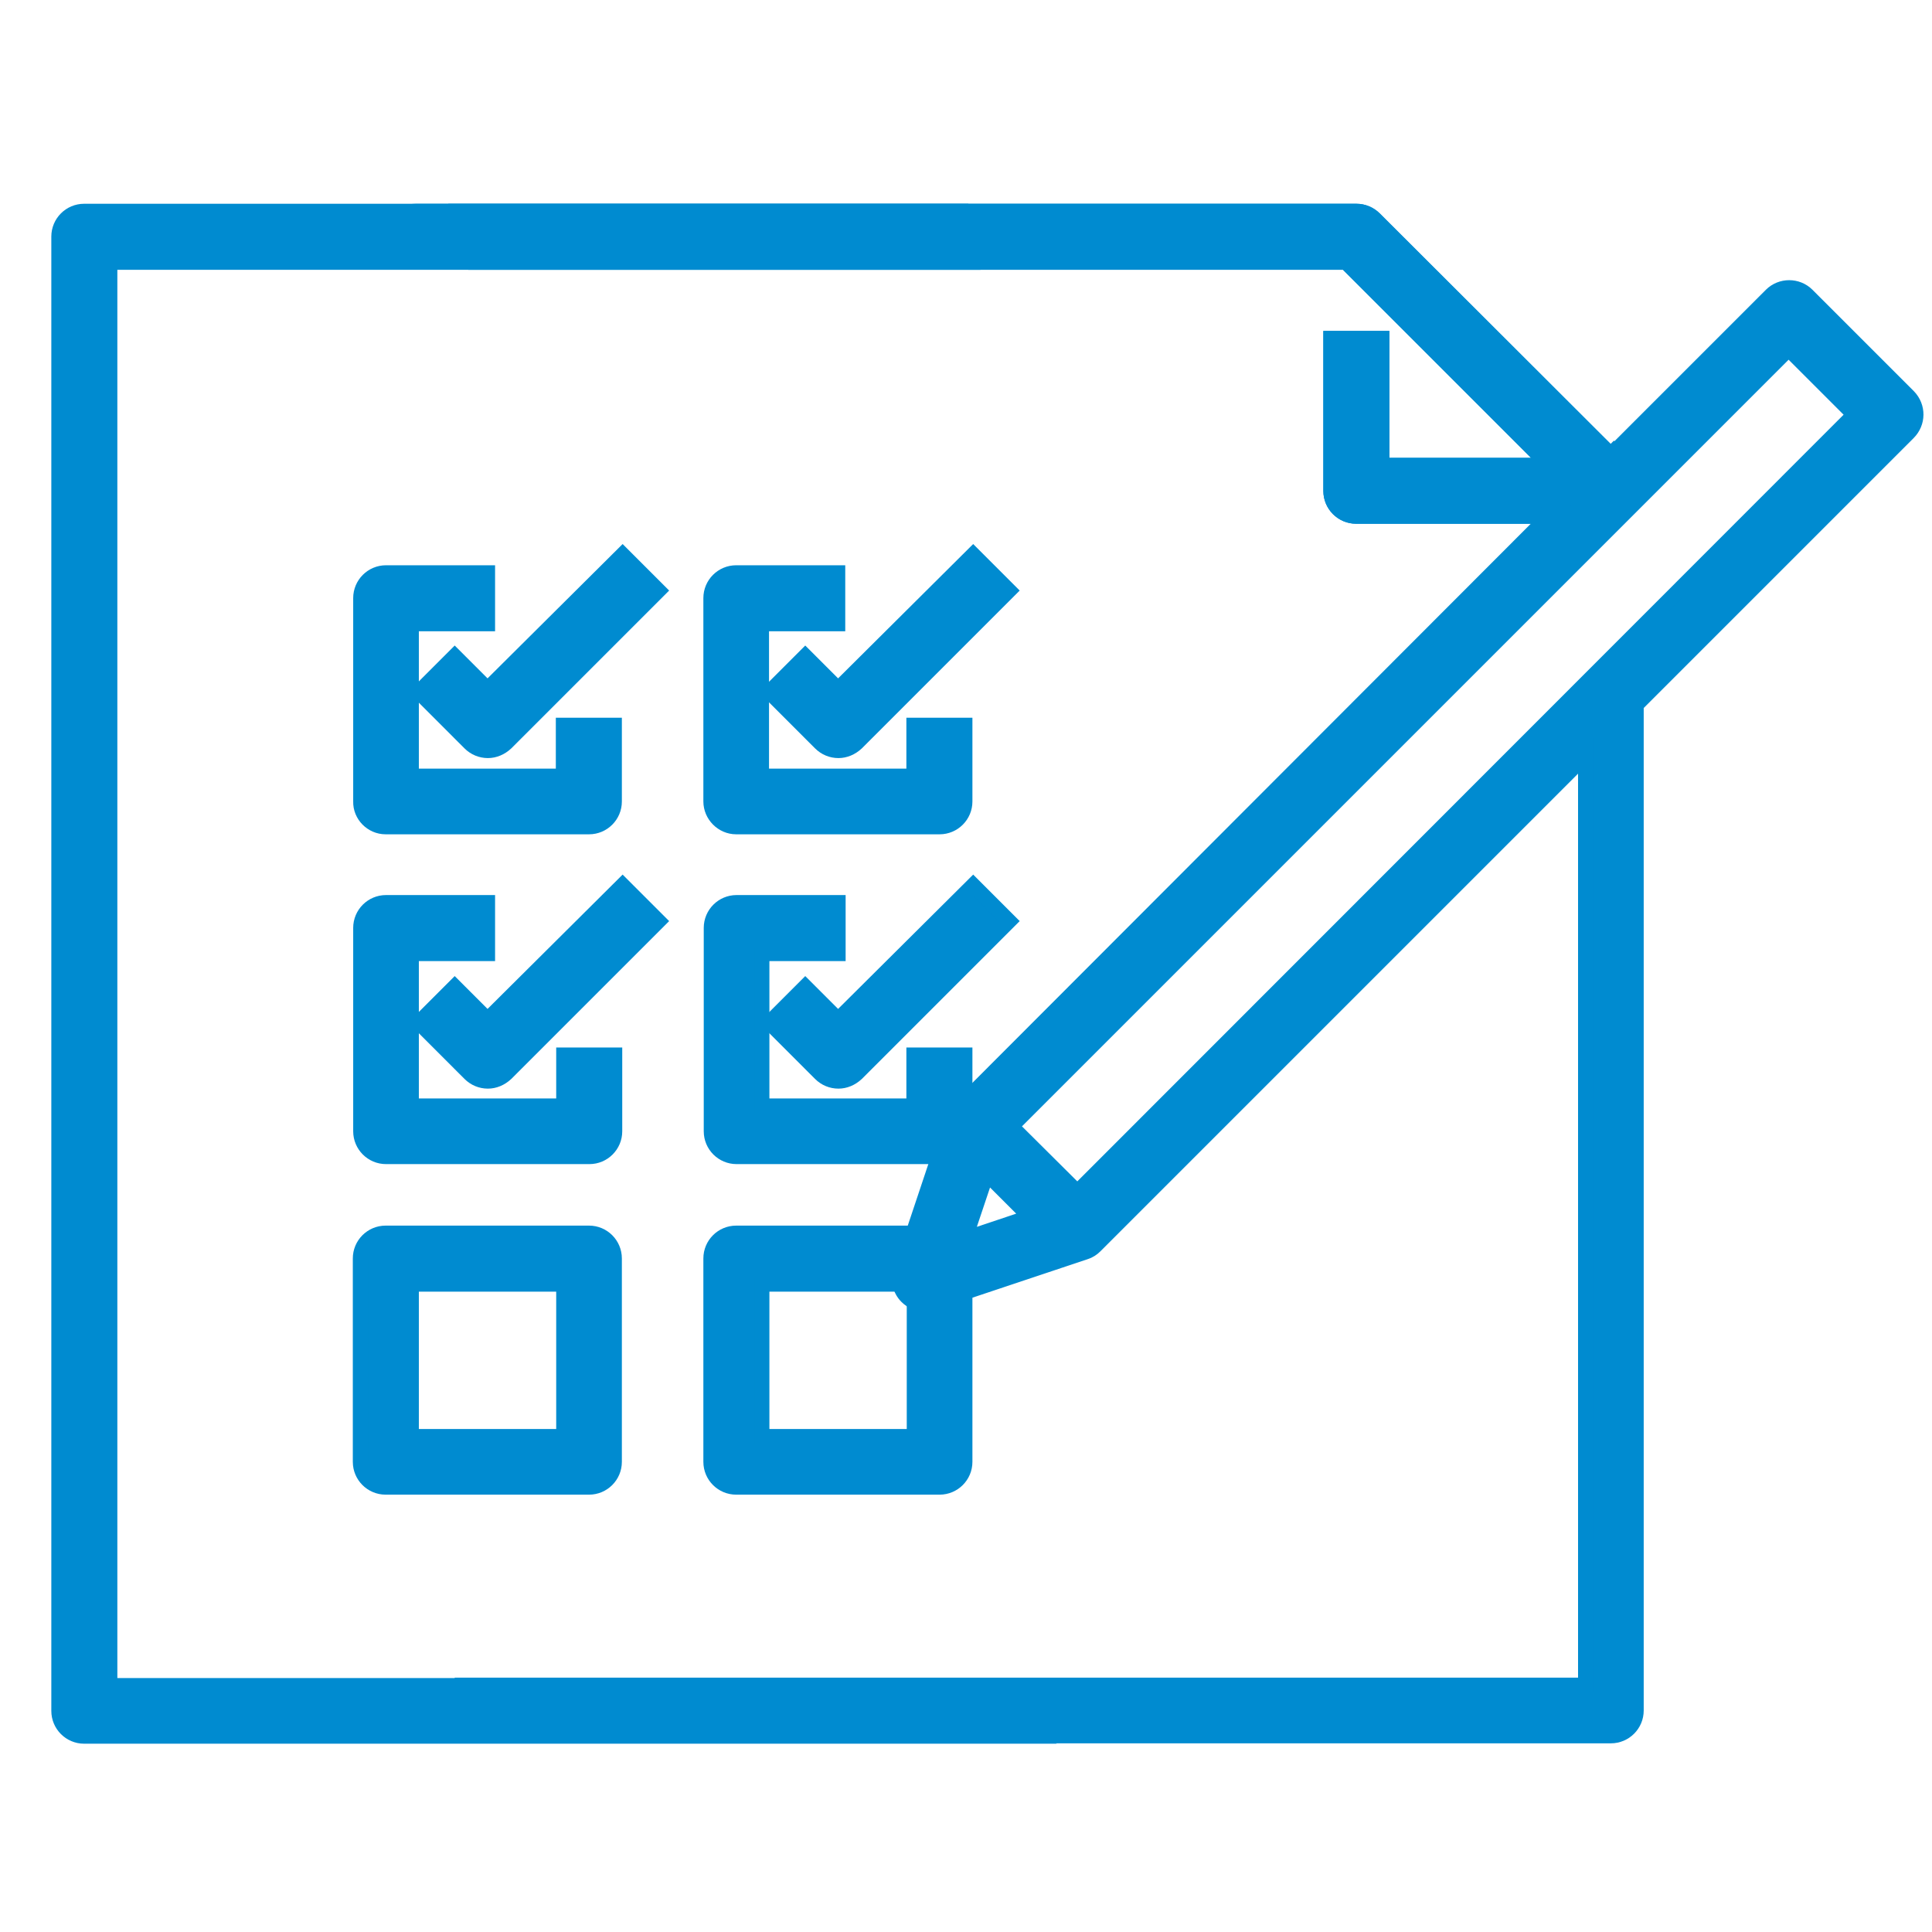
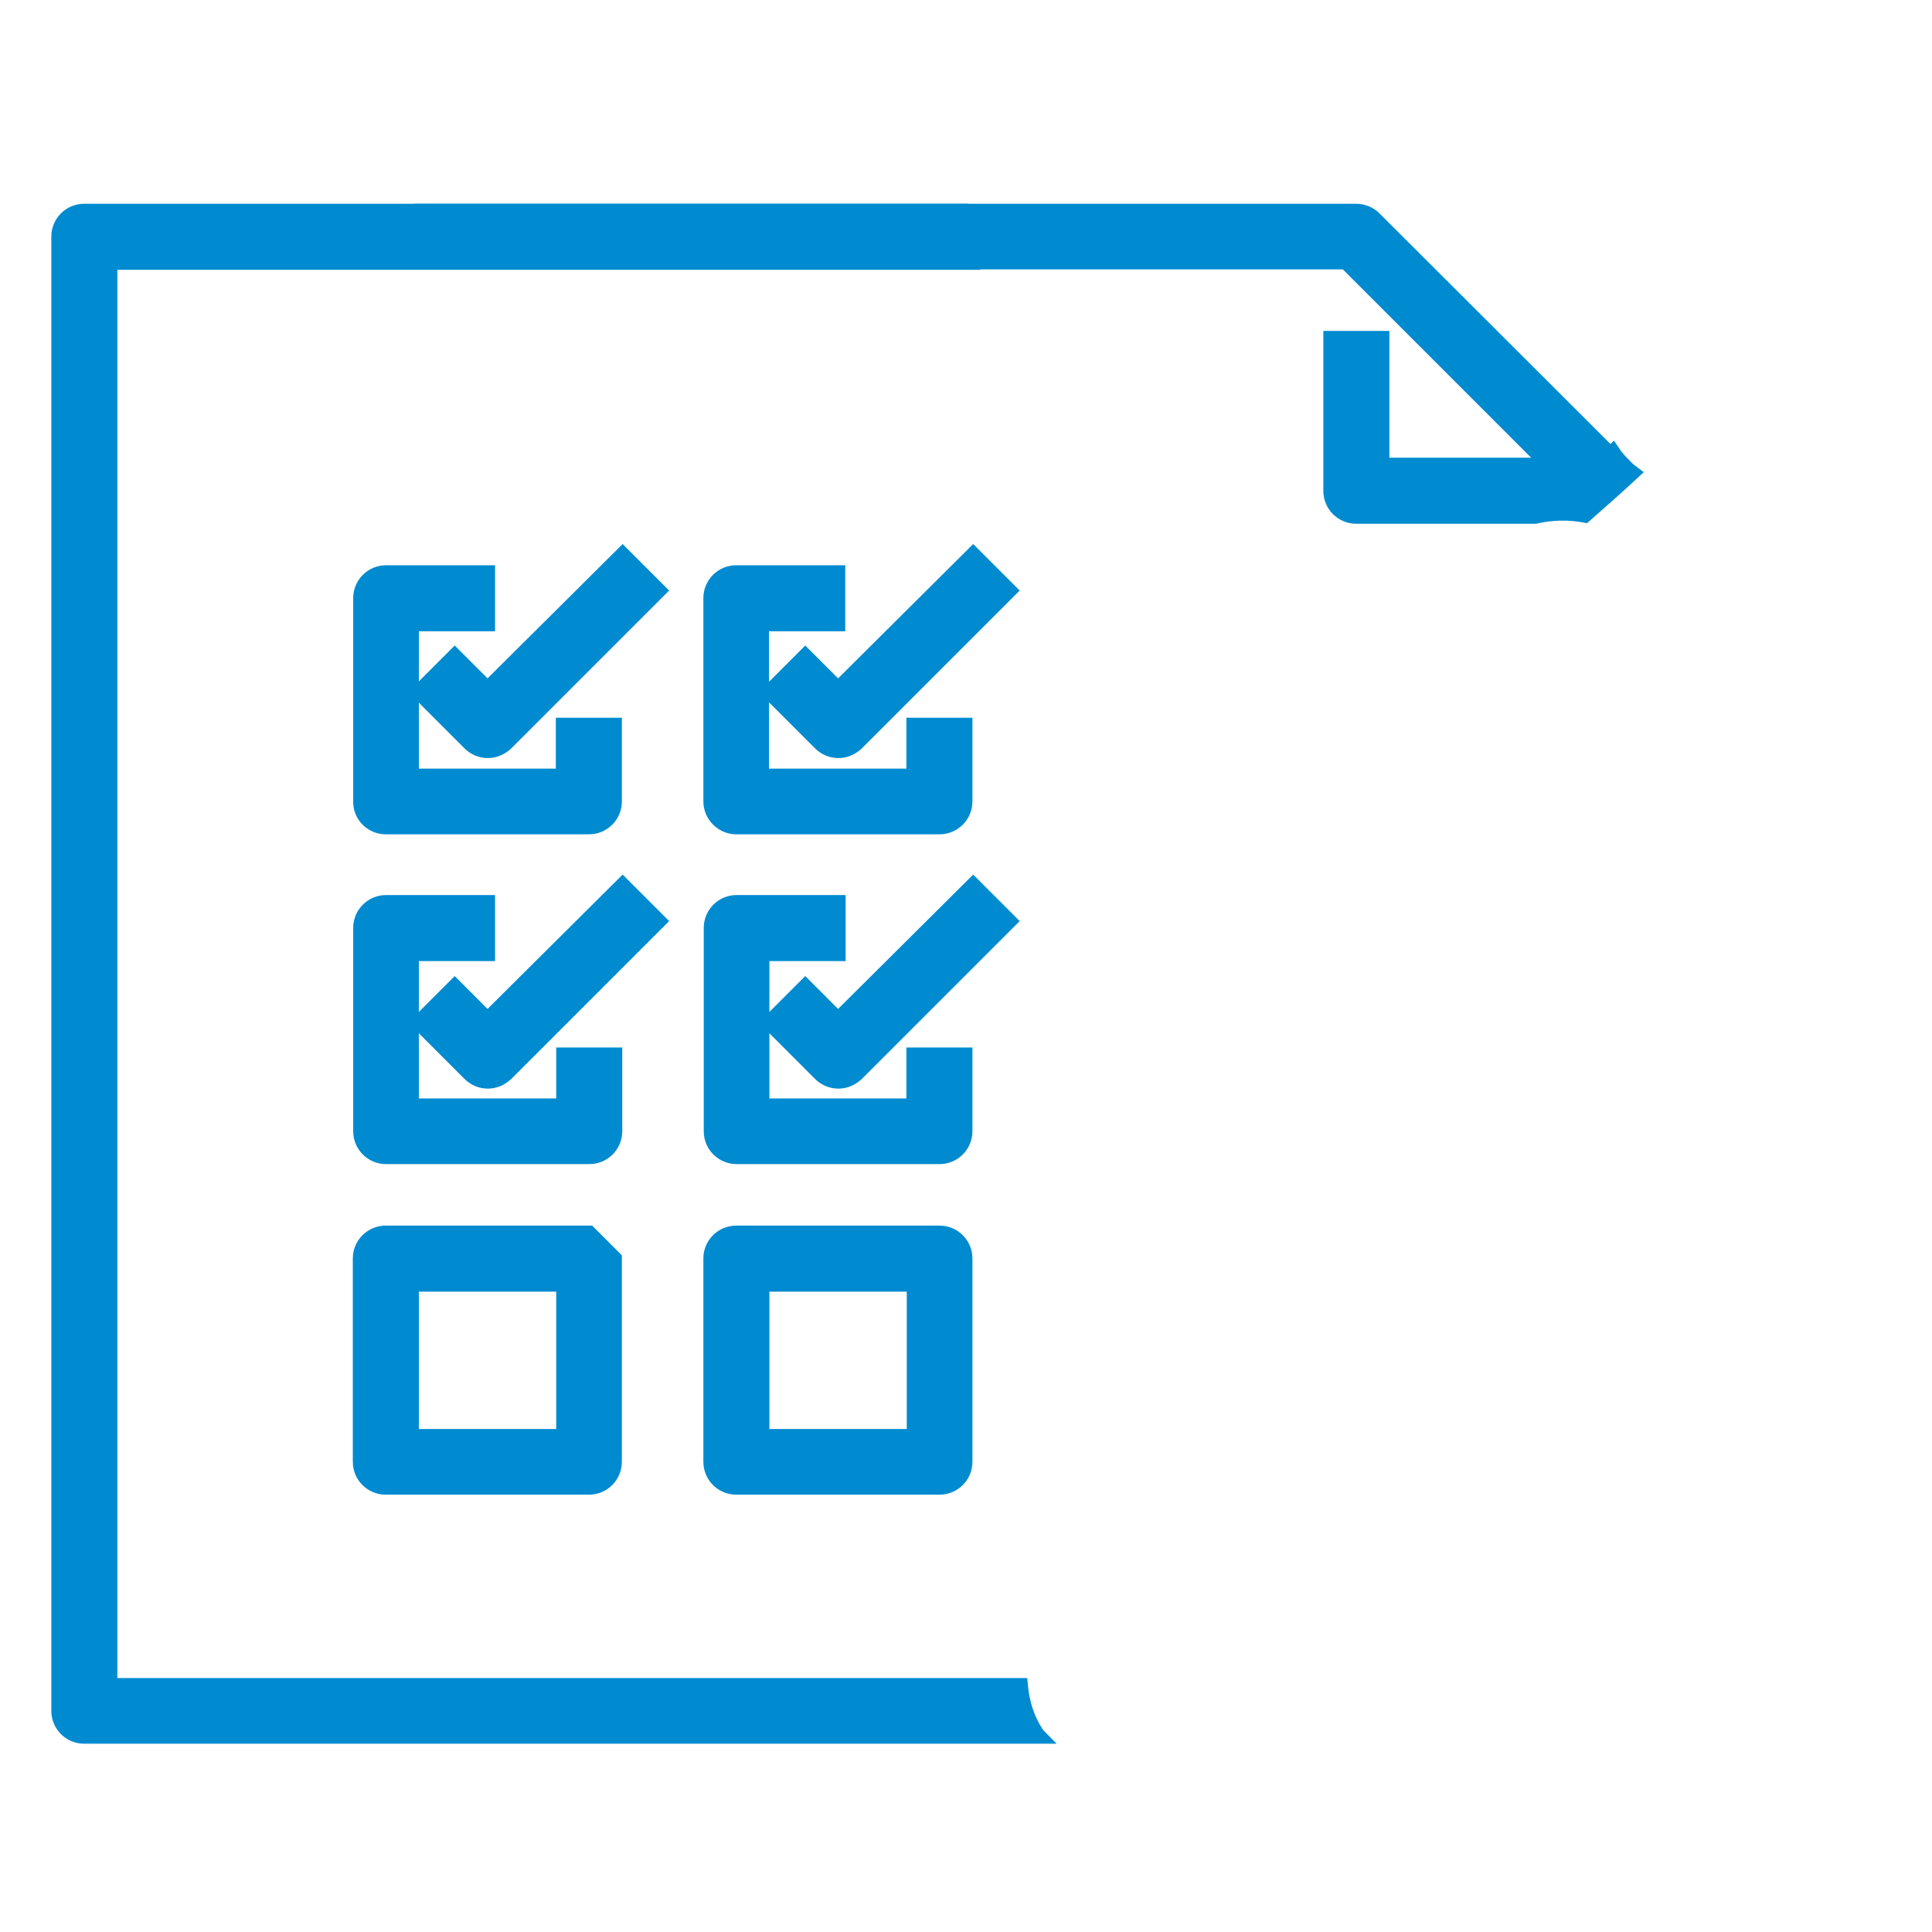
<svg xmlns="http://www.w3.org/2000/svg" version="1.1" id="Layer_1" x="0px" y="0px" viewBox="0 0 512 512" style="enable-background:new 0 0 512 512;" xml:space="preserve">
  <style type="text/css">
	.st0{fill:#008BD0;stroke:#008BD0;stroke-width:4;stroke-miterlimit:10;}
</style>
  <path class="st0" d="M102.2,219.1h53.9c3.7,0,6.7-3,6.7-6.7v-20.2h-13.5v13.5H109v-40.4h20.2v-13.5h-26.9c-3.7,0-6.7,3-6.7,6.7v53.9  C95.5,216,98.5,219.1,102.2,219.1z" />
  <path class="st0" d="M129.2,182.6l-8.7-8.7l-9.5,9.5l13.5,13.5c1.3,1.3,3,2,4.8,2c1.7,0,3.4-0.7,4.8-2l40.4-40.4l-9.5-9.5  L129.2,182.6z" />
  <path class="st0" d="M149.4,293.1H109v-40.4h20.2v-13.5h-26.9c-3.7,0-6.7,3-6.7,6.7v53.9c0,3.7,3,6.7,6.7,6.7h53.9  c3.7,0,6.7-3,6.7-6.7v-20.2h-13.5V293.1z" />
  <path class="st0" d="M129.2,270.2l-8.7-8.7l-9.5,9.5l13.5,13.5c1.3,1.3,3,2,4.8,2c1.7,0,3.4-0.7,4.8-2l40.4-40.4l-9.5-9.5  L129.2,270.2z" />
-   <path class="st0" d="M156.1,326.8h-53.9c-3.7,0-6.7,3-6.7,6.7v53.9c0,3.7,3,6.7,6.7,6.7h53.9c3.7,0,6.7-3,6.7-6.7v-53.9  C162.8,329.8,159.8,326.8,156.1,326.8z M149.4,380.7H109v-40.4h40.4V380.7z" />
+   <path class="st0" d="M156.1,326.8h-53.9c-3.7,0-6.7,3-6.7,6.7v53.9c0,3.7,3,6.7,6.7,6.7h53.9c3.7,0,6.7-3,6.7-6.7v-53.9  z M149.4,380.7H109v-40.4h40.4V380.7z" />
  <path class="st0" d="M195.1,219.1H249c3.7,0,6.7-3,6.7-6.7v-20.2h-13.5v13.5h-40.4v-40.4h20.2v-13.5h-26.9c-3.7,0-6.7,3-6.7,6.7  v53.9C188.4,216,191.4,219.1,195.1,219.1z" />
  <path class="st0" d="M222.1,182.6l-8.7-8.7l-9.5,9.5l13.5,13.5c1.3,1.3,3,2,4.8,2c1.7,0,3.4-0.7,4.8-2l40.4-40.4l-9.5-9.5  L222.1,182.6z" />
  <path class="st0" d="M242.3,293.1h-40.4v-40.4h20.2v-13.5h-26.9c-3.7,0-6.7,3-6.7,6.7v53.9c0,3.7,3,6.7,6.7,6.7H249  c3.7,0,6.7-3,6.7-6.7v-20.2h-13.5V293.1z" />
  <path class="st0" d="M222.1,270.2l-8.7-8.7l-9.5,9.5l13.5,13.5c1.3,1.3,3,2,4.8,2c1.7,0,3.4-0.7,4.8-2l40.4-40.4l-9.5-9.5  L222.1,270.2z" />
  <path class="st0" d="M249,326.8h-53.9c-3.7,0-6.7,3-6.7,6.7v53.9c0,3.7,3,6.7,6.7,6.7H249c3.7,0,6.7-3,6.7-6.7v-53.9  C255.7,329.8,252.7,326.8,249,326.8z M242.3,380.7h-40.4v-40.4h40.4V380.7z" />
-   <path class="st0" d="M505.8,105.1l-26.9-26.9c-2.6-2.6-6.9-2.6-9.5,0l-42.4,42.4L364.3,58c-1.3-1.3-3-2-4.8-2H121.7  c0.3,0.8,0.6,1.7,0.9,2.6c1.2,3.6,2.2,7.2,3.1,10.9h231l53.9,53.9h-44.4V89.7h-13.5v40.4c0,3.7,3,6.7,6.7,6.7h51.1L253.8,293.7  c-0.7,0.7-1.3,1.6-1.6,2.6l-13.5,40.4c-0.8,2.4-0.2,5.1,1.6,6.9c1.3,1.3,3,2,4.8,2c0.7,0,1.4-0.1,2.1-0.3l40.4-13.5  c1-0.3,1.9-0.9,2.6-1.6l130-130v246.4H122.5c0,0.1,0,0.3-0.1,0.4c-0.5,4.3-1,8.7-1.5,13h306c3.7,0,6.7-3,6.7-6.7V186.8l72.1-72.1  C508.4,112,508.4,107.8,505.8,105.1z M255.7,328.3l5.8-17.3l11.5,11.5L255.7,328.3z M285.5,315.9L268,298.5l206-206l17.4,17.4  L285.5,315.9z" />
  <path class="st0" d="M430.2,123.2c-1-1-2-2.1-2.8-3.3l-0.6,0.6L364.2,58c-1.3-1.3-3-2-4.8-2H110.2c-3.7,0-6.7,3-6.7,6.7v2.8  c1-0.1,2-0.2,3.1-0.3c5.8-0.3,11.3,1.4,16.1,4.2h234l53.9,53.9h-44.4V89.7h-13.5v40.4c0,3.7,3,6.7,6.7,6.7h47.4  c4.5-1,8.9-1.1,13.2-0.3c4.2-3.7,8.4-7.4,12.5-11.2C431.7,124.7,430.9,124,430.2,123.2z" />
  <path class="st0" d="M274.6,459.3c-2.5-3.8-3.8-8.2-4.2-12.6H29.1V69.5h228.3c-0.9-4.5-1.8-9-2.5-13.5H22.3c-3.7,0-6.7,3-6.7,6.7  v390.7c0,3.7,3,6.7,6.7,6.7h252.9C275,459.9,274.8,459.6,274.6,459.3z" />
</svg>